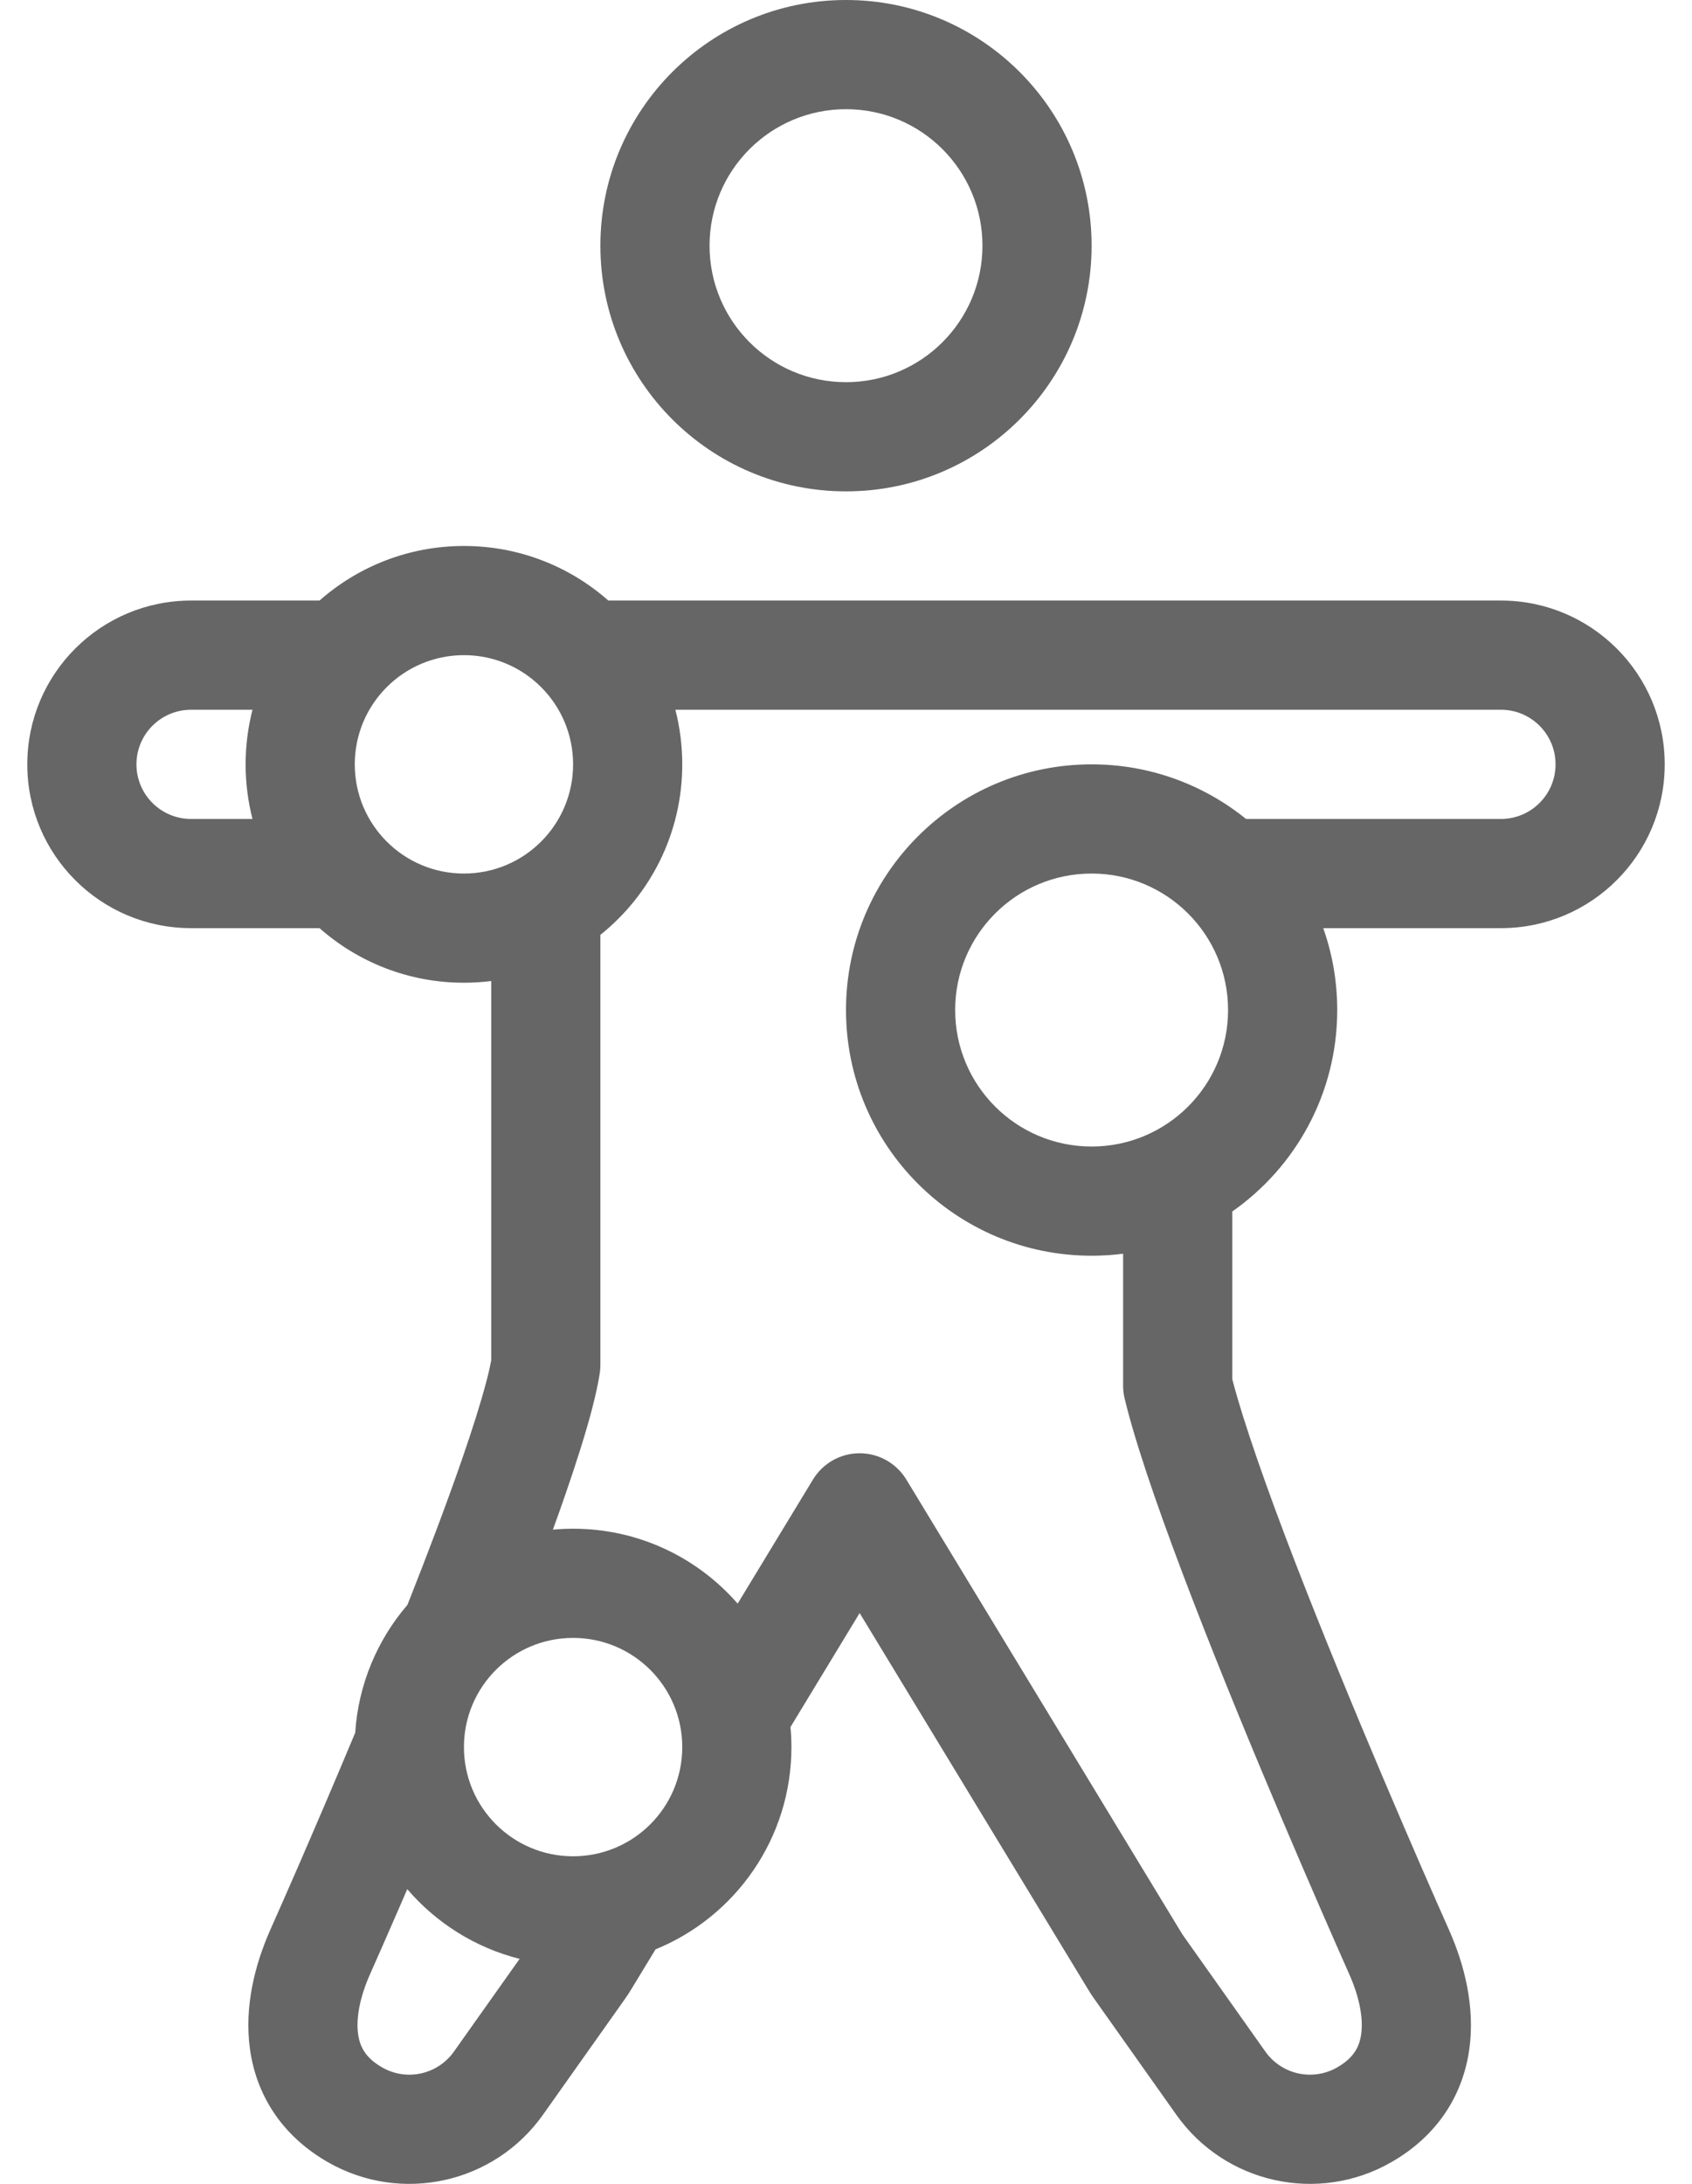
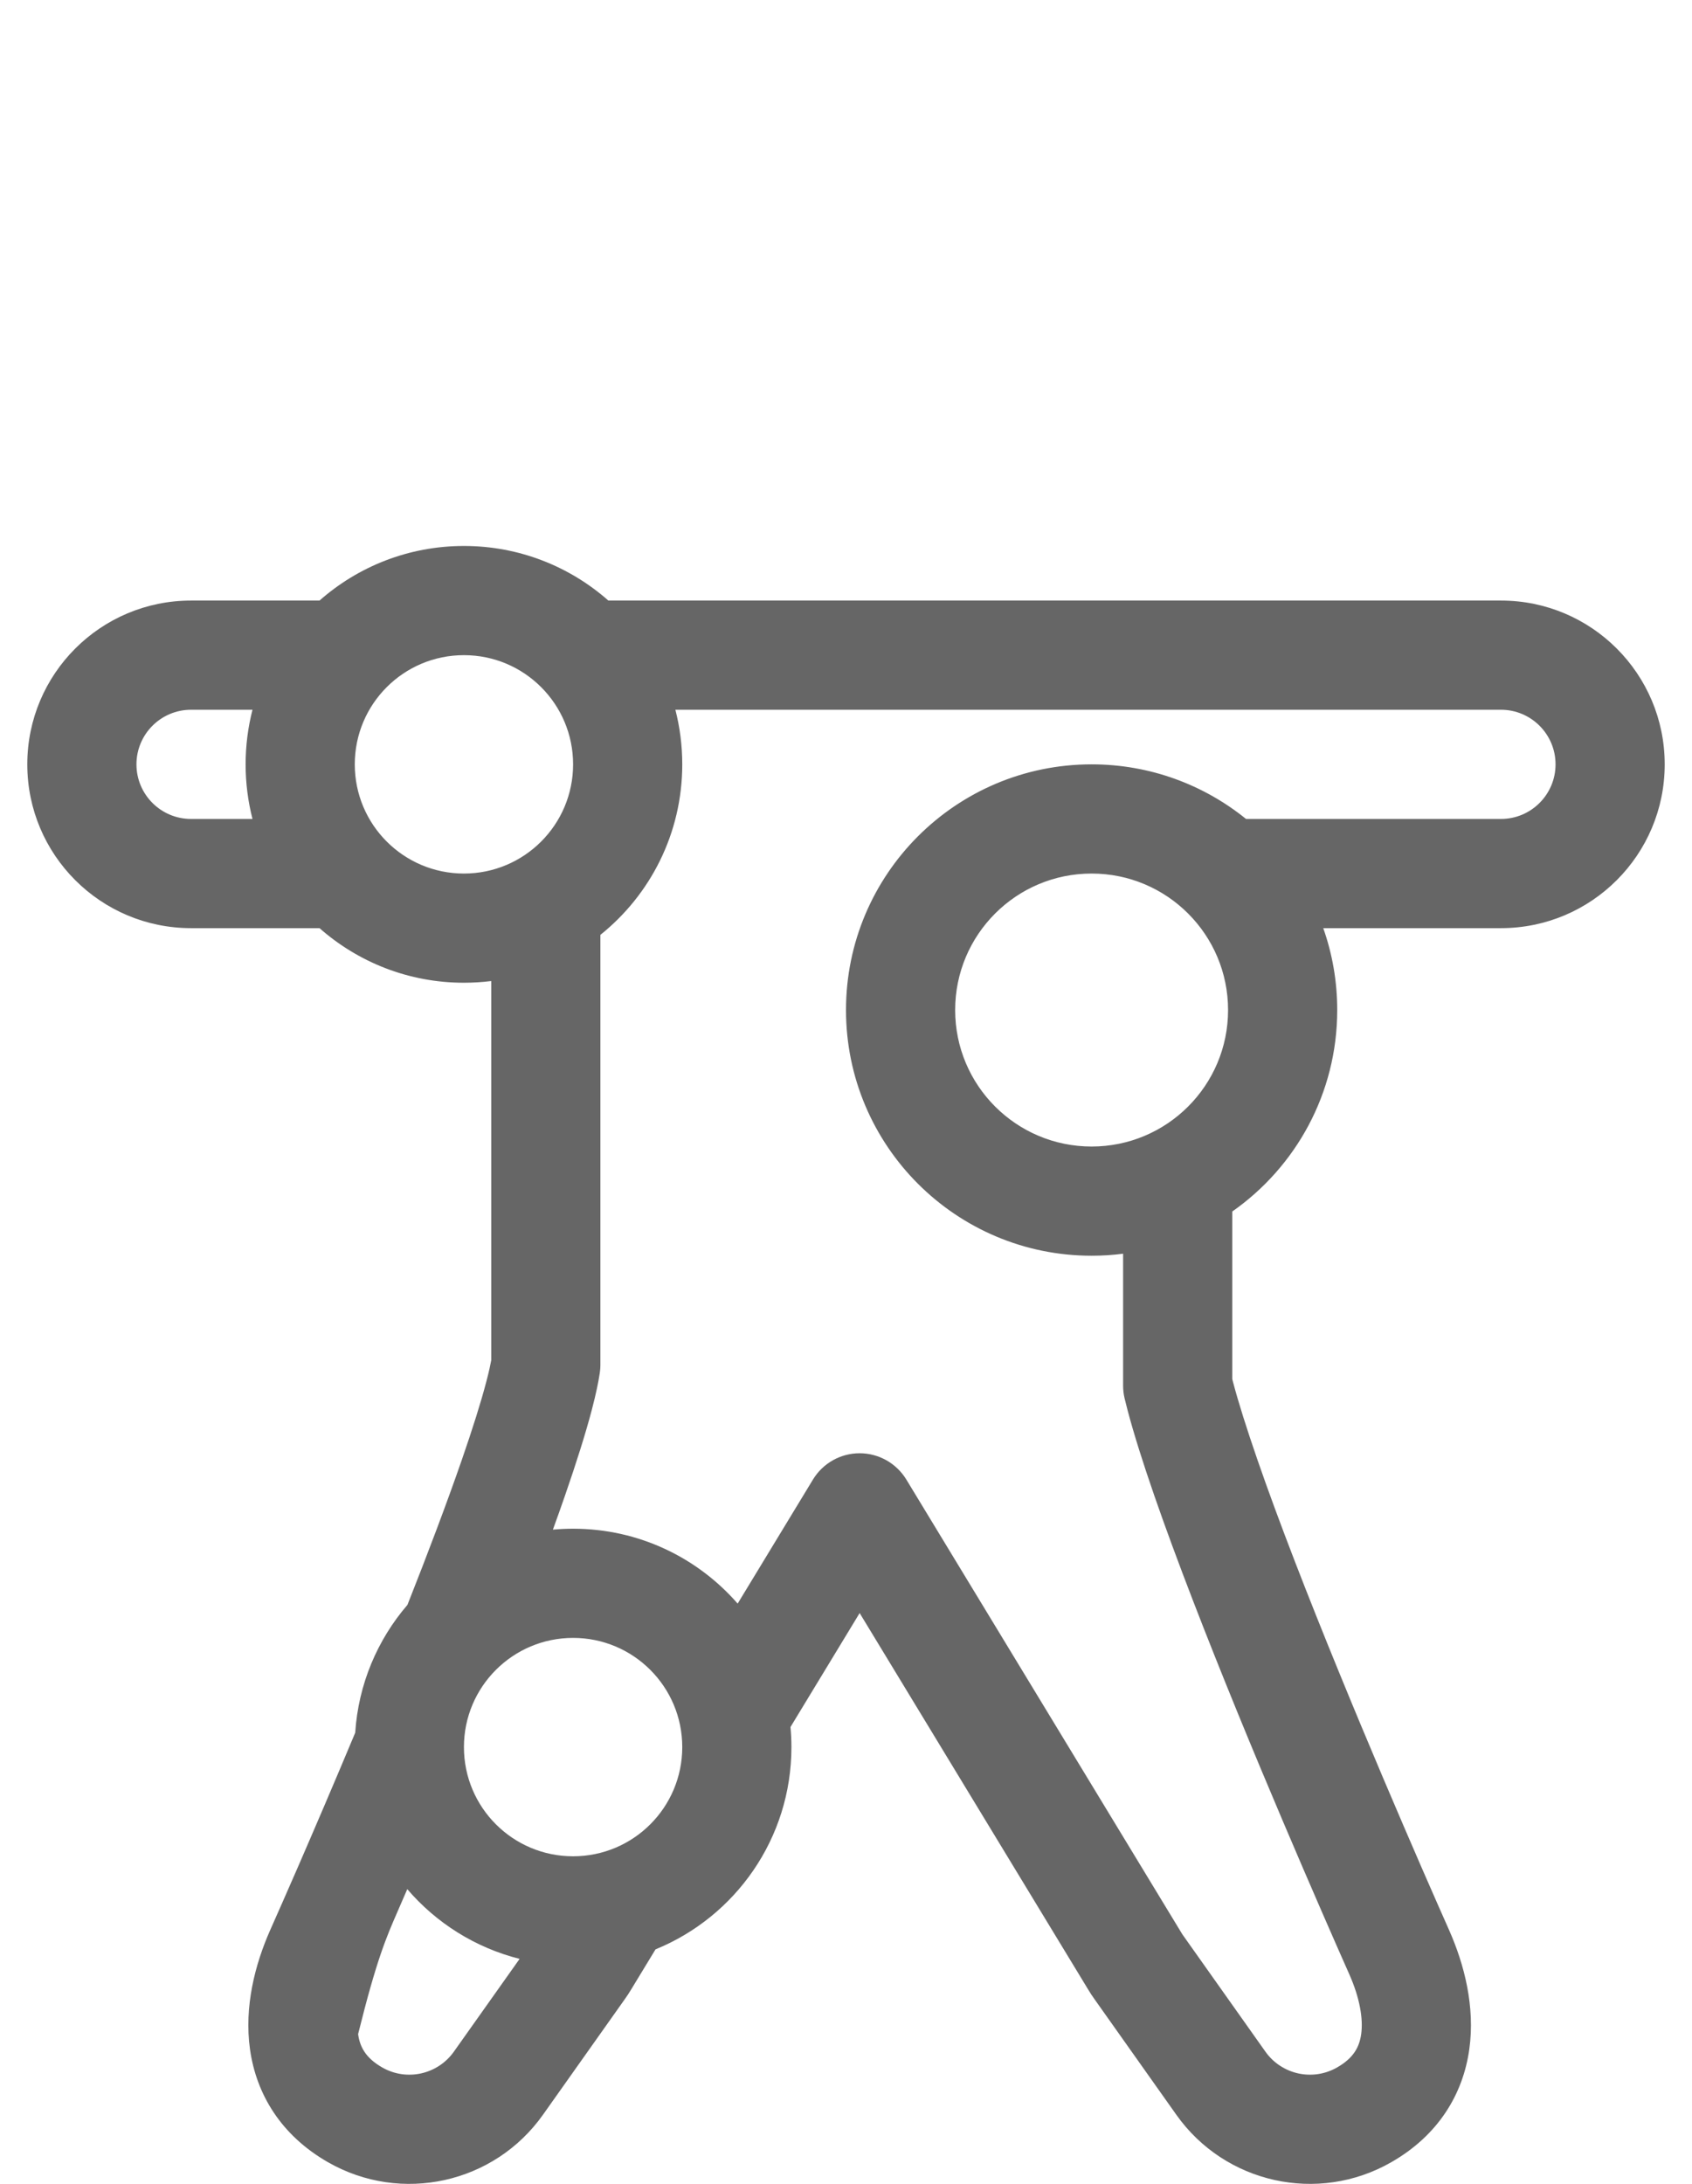
<svg xmlns="http://www.w3.org/2000/svg" width="31" height="40" viewBox="0 0 31 40" fill="none">
-   <path fill-rule="evenodd" clip-rule="evenodd" d="M15.5 9C17.985 9 20 6.985 20 4.5C20 2.015 17.985 0 15.5 0C13.015 0 11 2.015 11 4.5C11 6.985 13.015 9 15.5 9ZM18 4.5C18 5.881 16.881 7 15.5 7C14.119 7 13 5.881 13 4.5C13 3.119 14.119 2 15.5 2C16.881 2 18 3.119 18 4.5Z" fill="#666666" />
-   <path fill-rule="evenodd" clip-rule="evenodd" d="M3.5 17H5.854C6.559 17.622 7.486 18 8.5 18C8.669 18 8.836 17.989 9 17.969V21.988V21.995L9 24.916C8.988 24.981 8.962 25.112 8.906 25.322C8.81 25.687 8.66 26.164 8.462 26.737C8.185 27.536 7.839 28.451 7.465 29.395C6.917 30.032 6.566 30.845 6.508 31.737C6.12 32.665 5.751 33.523 5.453 34.209C5.245 34.686 5.072 35.078 4.951 35.35C4.67 35.984 4.472 36.757 4.58 37.533C4.695 38.359 5.15 39.112 6.01 39.604C7.351 40.371 9.055 39.995 9.948 38.734L11.448 36.616C11.489 36.559 11.528 36.5 11.564 36.439L12.01 35.705C13.471 35.109 14.5 33.675 14.5 32C14.5 31.876 14.494 31.753 14.483 31.632L15.75 29.545L19.936 36.439C19.972 36.5 20.011 36.559 20.052 36.616L21.552 38.734C22.445 39.995 24.149 40.371 25.489 39.604C26.35 39.112 26.805 38.359 26.92 37.533C27.028 36.757 26.83 35.984 26.549 35.35C26.428 35.078 26.255 34.686 26.047 34.209C25.631 33.252 25.078 31.962 24.527 30.614C23.972 29.259 23.433 27.88 23.038 26.737C22.84 26.164 22.69 25.687 22.593 25.322L22.577 25.258V22.19C23.739 21.376 24.5 20.027 24.5 18.5C24.5 17.974 24.41 17.469 24.244 17H27.5C29.157 17 30.5 15.657 30.5 14C30.5 12.343 29.157 11 27.5 11H11.146C10.441 10.378 9.514 10 8.5 10C7.486 10 6.559 10.378 5.854 11H3.5C1.843 11 0.5 12.343 0.5 14C0.5 15.657 1.843 17 3.5 17ZM4.626 13H3.5C2.948 13 2.5 13.448 2.5 14C2.5 14.552 2.948 15 3.5 15H4.626C4.544 14.68 4.5 14.345 4.5 14C4.5 13.655 4.544 13.32 4.626 13ZM11 21.993V17.123C11.915 16.39 12.5 15.263 12.5 14C12.5 13.655 12.456 13.32 12.374 13H27.5C28.052 13 28.5 13.448 28.5 14C28.5 14.552 28.052 15 27.5 15H22.829C22.056 14.375 21.072 14 20 14C17.515 14 15.5 16.015 15.5 18.5C15.5 20.985 17.515 23 20 23C20.195 23 20.388 22.988 20.577 22.963V25.38C20.577 25.458 20.586 25.536 20.604 25.612C20.62 25.679 20.639 25.753 20.66 25.834C20.774 26.265 20.941 26.794 21.148 27.392C21.561 28.585 22.116 30.003 22.675 31.371C23.234 32.737 23.794 34.042 24.214 35.007C24.424 35.489 24.598 35.885 24.721 36.161C24.913 36.593 24.978 36.977 24.939 37.257C24.907 37.487 24.805 37.692 24.497 37.868C24.049 38.124 23.482 37.998 23.184 37.578L21.684 35.46C21.67 35.441 21.657 35.422 21.645 35.401L16.605 27.099C16.423 26.801 16.099 26.618 15.75 26.618C15.4 26.618 15.076 26.801 14.895 27.099L13.515 29.372C12.782 28.531 11.703 28 10.5 28C10.375 28 10.252 28.006 10.13 28.017C10.208 27.803 10.282 27.594 10.352 27.392C10.559 26.794 10.726 26.265 10.84 25.834C10.928 25.5 10.965 25.297 10.981 25.195C10.993 25.132 11 25.067 11 25V22L11 21.993ZM7.286 35.007C7.342 34.878 7.401 34.743 7.462 34.602C7.991 35.22 8.706 35.674 9.52 35.879L8.316 37.578C8.018 37.998 7.45 38.124 7.003 37.868C6.695 37.692 6.593 37.487 6.561 37.257C6.522 36.977 6.587 36.593 6.779 36.161C6.902 35.885 7.076 35.489 7.286 35.007ZM8.5 16C9.605 16 10.5 15.105 10.5 14C10.5 12.895 9.605 12 8.5 12C7.395 12 6.5 12.895 6.5 14C6.5 15.105 7.395 16 8.5 16ZM20 21C21.381 21 22.5 19.881 22.5 18.5C22.5 17.119 21.381 16 20 16C18.619 16 17.5 17.119 17.5 18.5C17.5 19.881 18.619 21 20 21ZM10.5 34C11.605 34 12.5 33.105 12.5 32C12.5 30.895 11.605 30 10.5 30C9.395 30 8.5 30.895 8.5 32C8.5 33.105 9.395 34 10.5 34Z" fill="#666666" />
+   <path fill-rule="evenodd" clip-rule="evenodd" d="M3.5 17H5.854C6.559 17.622 7.486 18 8.5 18C8.669 18 8.836 17.989 9 17.969V21.988V21.995L9 24.916C8.988 24.981 8.962 25.112 8.906 25.322C8.81 25.687 8.66 26.164 8.462 26.737C8.185 27.536 7.839 28.451 7.465 29.395C6.917 30.032 6.566 30.845 6.508 31.737C6.12 32.665 5.751 33.523 5.453 34.209C5.245 34.686 5.072 35.078 4.951 35.35C4.67 35.984 4.472 36.757 4.58 37.533C4.695 38.359 5.15 39.112 6.01 39.604C7.351 40.371 9.055 39.995 9.948 38.734L11.448 36.616C11.489 36.559 11.528 36.5 11.564 36.439L12.01 35.705C13.471 35.109 14.5 33.675 14.5 32C14.5 31.876 14.494 31.753 14.483 31.632L15.75 29.545L19.936 36.439C19.972 36.5 20.011 36.559 20.052 36.616L21.552 38.734C22.445 39.995 24.149 40.371 25.489 39.604C26.35 39.112 26.805 38.359 26.92 37.533C27.028 36.757 26.83 35.984 26.549 35.35C26.428 35.078 26.255 34.686 26.047 34.209C25.631 33.252 25.078 31.962 24.527 30.614C23.972 29.259 23.433 27.88 23.038 26.737C22.84 26.164 22.69 25.687 22.593 25.322L22.577 25.258V22.19C23.739 21.376 24.5 20.027 24.5 18.5C24.5 17.974 24.41 17.469 24.244 17H27.5C29.157 17 30.5 15.657 30.5 14C30.5 12.343 29.157 11 27.5 11H11.146C10.441 10.378 9.514 10 8.5 10C7.486 10 6.559 10.378 5.854 11H3.5C1.843 11 0.5 12.343 0.5 14C0.5 15.657 1.843 17 3.5 17ZM4.626 13H3.5C2.948 13 2.5 13.448 2.5 14C2.5 14.552 2.948 15 3.5 15H4.626C4.544 14.68 4.5 14.345 4.5 14C4.5 13.655 4.544 13.32 4.626 13ZM11 21.993V17.123C11.915 16.39 12.5 15.263 12.5 14C12.5 13.655 12.456 13.32 12.374 13H27.5C28.052 13 28.5 13.448 28.5 14C28.5 14.552 28.052 15 27.5 15H22.829C22.056 14.375 21.072 14 20 14C17.515 14 15.5 16.015 15.5 18.5C15.5 20.985 17.515 23 20 23C20.195 23 20.388 22.988 20.577 22.963V25.38C20.577 25.458 20.586 25.536 20.604 25.612C20.62 25.679 20.639 25.753 20.66 25.834C20.774 26.265 20.941 26.794 21.148 27.392C21.561 28.585 22.116 30.003 22.675 31.371C23.234 32.737 23.794 34.042 24.214 35.007C24.424 35.489 24.598 35.885 24.721 36.161C24.913 36.593 24.978 36.977 24.939 37.257C24.907 37.487 24.805 37.692 24.497 37.868C24.049 38.124 23.482 37.998 23.184 37.578L21.684 35.46C21.67 35.441 21.657 35.422 21.645 35.401L16.605 27.099C16.423 26.801 16.099 26.618 15.75 26.618C15.4 26.618 15.076 26.801 14.895 27.099L13.515 29.372C12.782 28.531 11.703 28 10.5 28C10.375 28 10.252 28.006 10.13 28.017C10.208 27.803 10.282 27.594 10.352 27.392C10.559 26.794 10.726 26.265 10.84 25.834C10.928 25.5 10.965 25.297 10.981 25.195C10.993 25.132 11 25.067 11 25V22L11 21.993ZM7.286 35.007C7.342 34.878 7.401 34.743 7.462 34.602C7.991 35.22 8.706 35.674 9.52 35.879L8.316 37.578C8.018 37.998 7.45 38.124 7.003 37.868C6.695 37.692 6.593 37.487 6.561 37.257C6.902 35.885 7.076 35.489 7.286 35.007ZM8.5 16C9.605 16 10.5 15.105 10.5 14C10.5 12.895 9.605 12 8.5 12C7.395 12 6.5 12.895 6.5 14C6.5 15.105 7.395 16 8.5 16ZM20 21C21.381 21 22.5 19.881 22.5 18.5C22.5 17.119 21.381 16 20 16C18.619 16 17.5 17.119 17.5 18.5C17.5 19.881 18.619 21 20 21ZM10.5 34C11.605 34 12.5 33.105 12.5 32C12.5 30.895 11.605 30 10.5 30C9.395 30 8.5 30.895 8.5 32C8.5 33.105 9.395 34 10.5 34Z" fill="#666666" />
</svg>